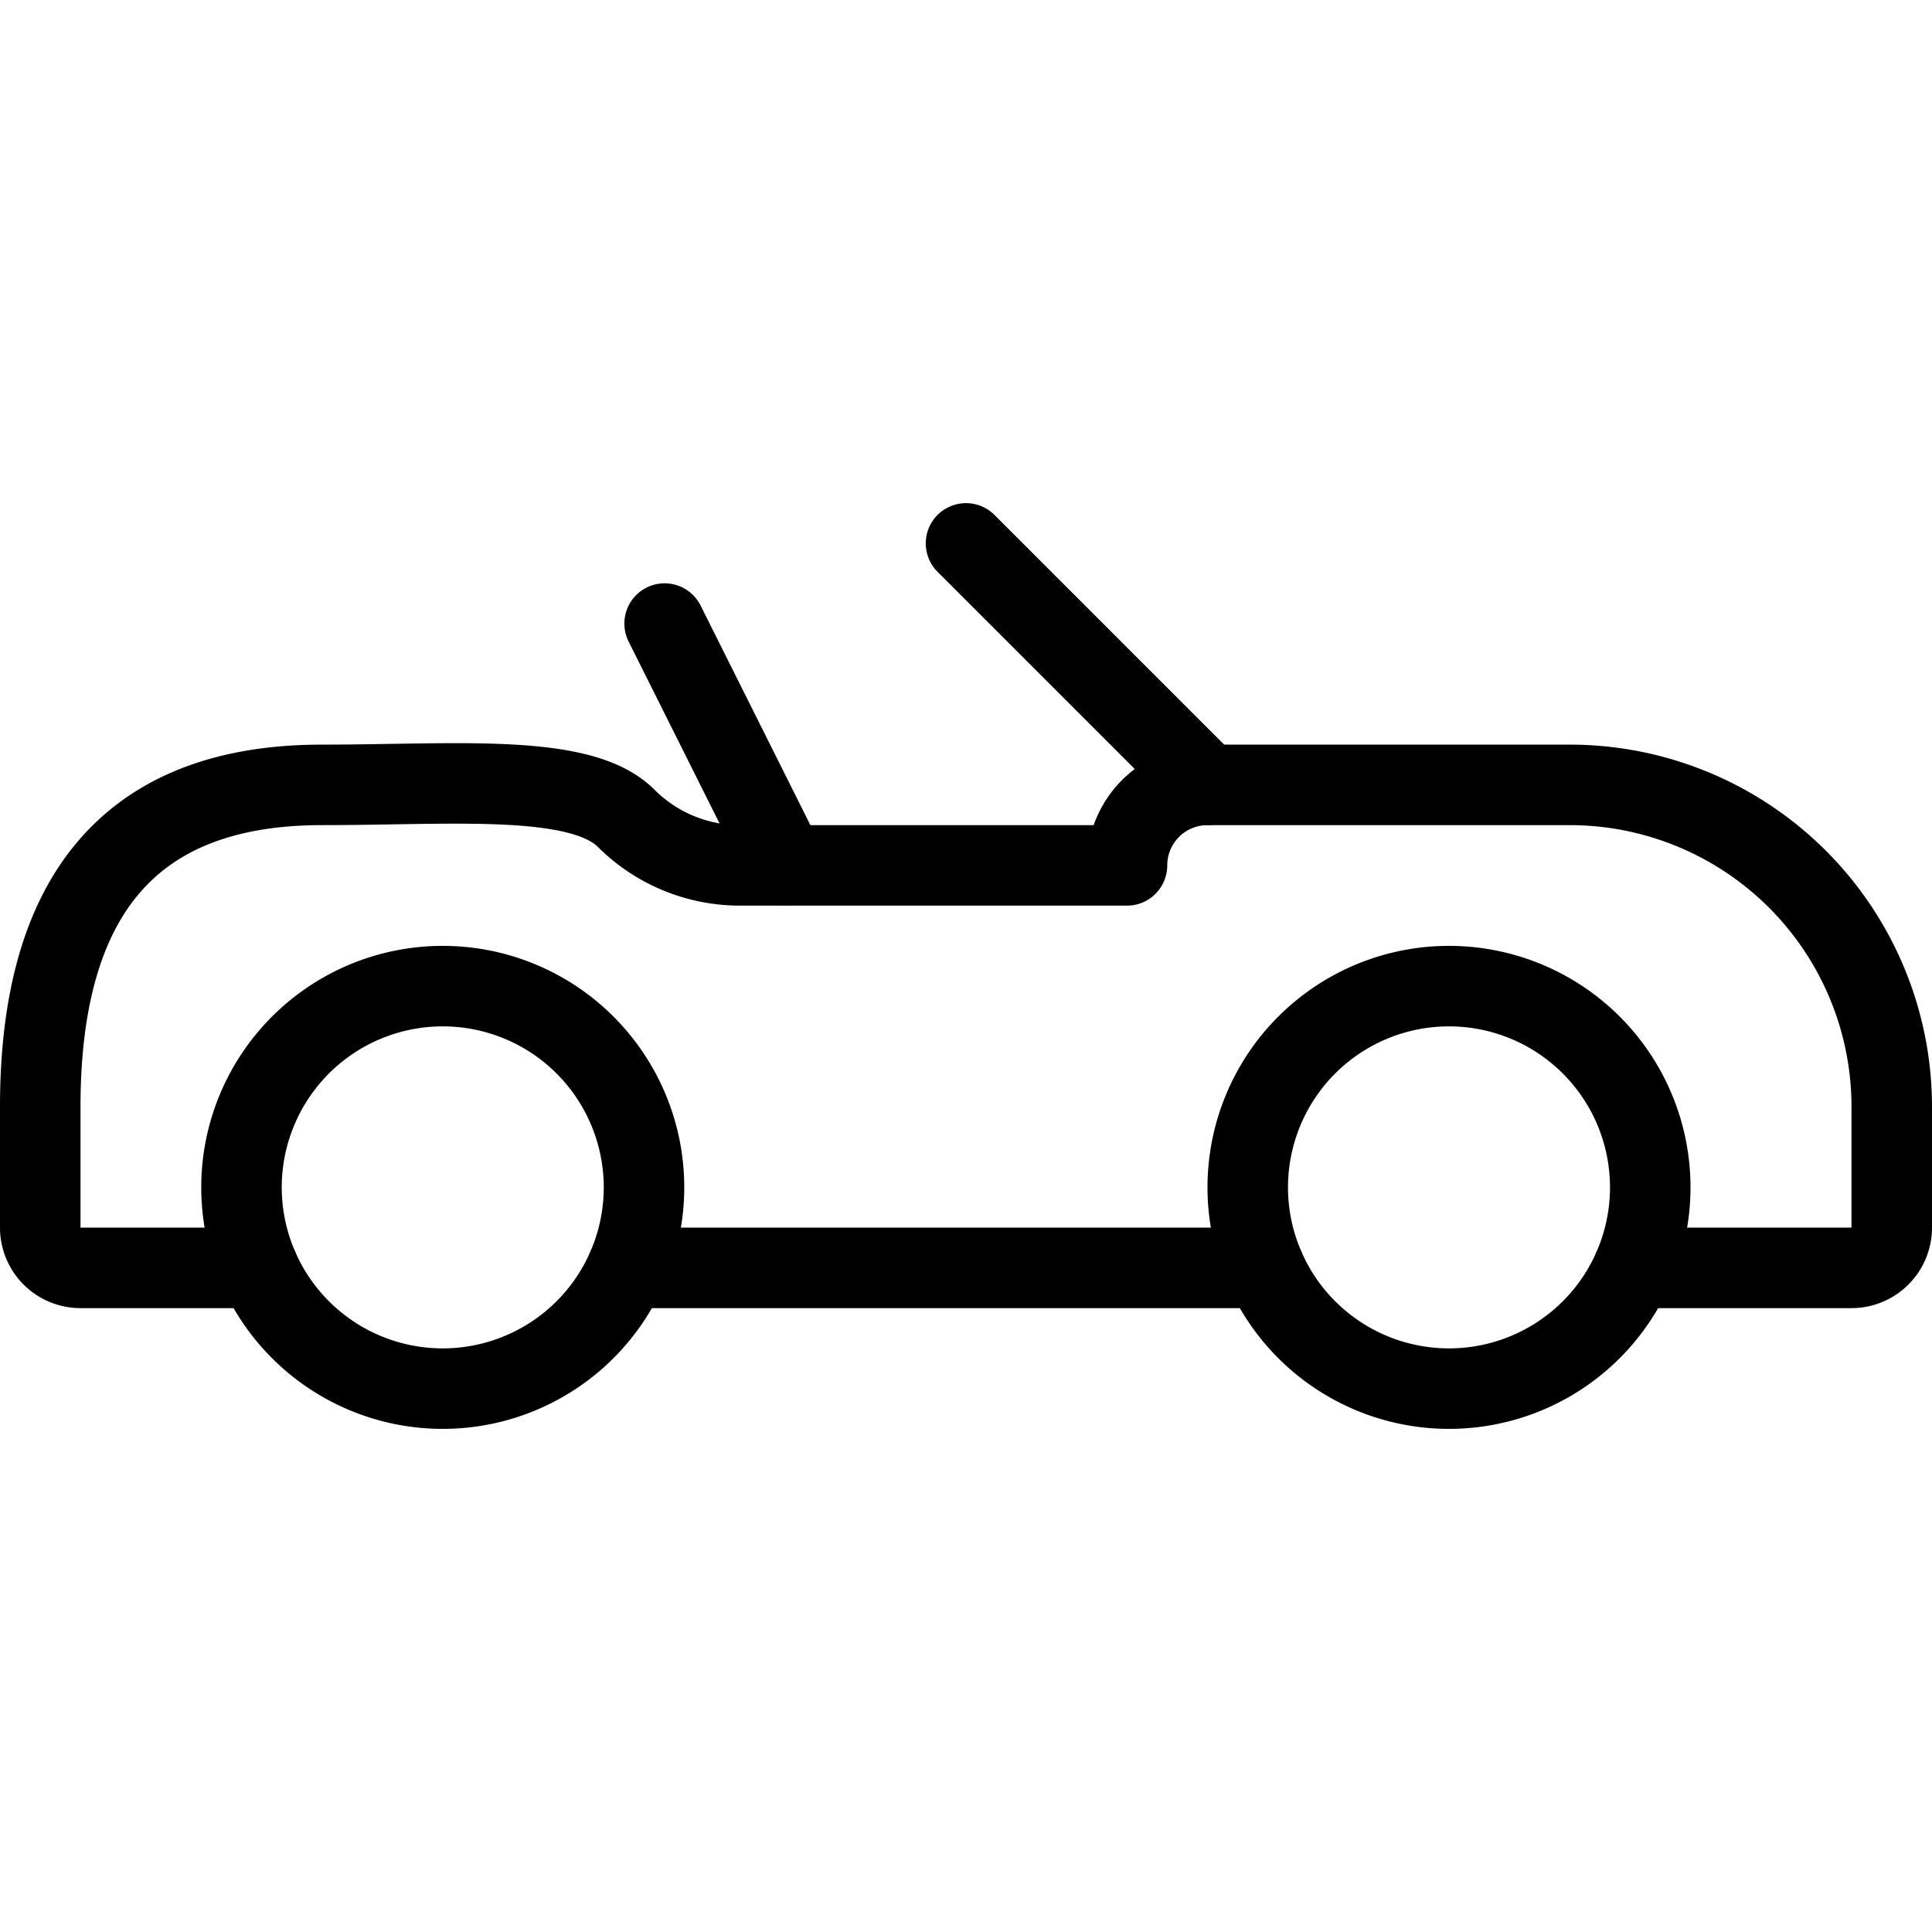
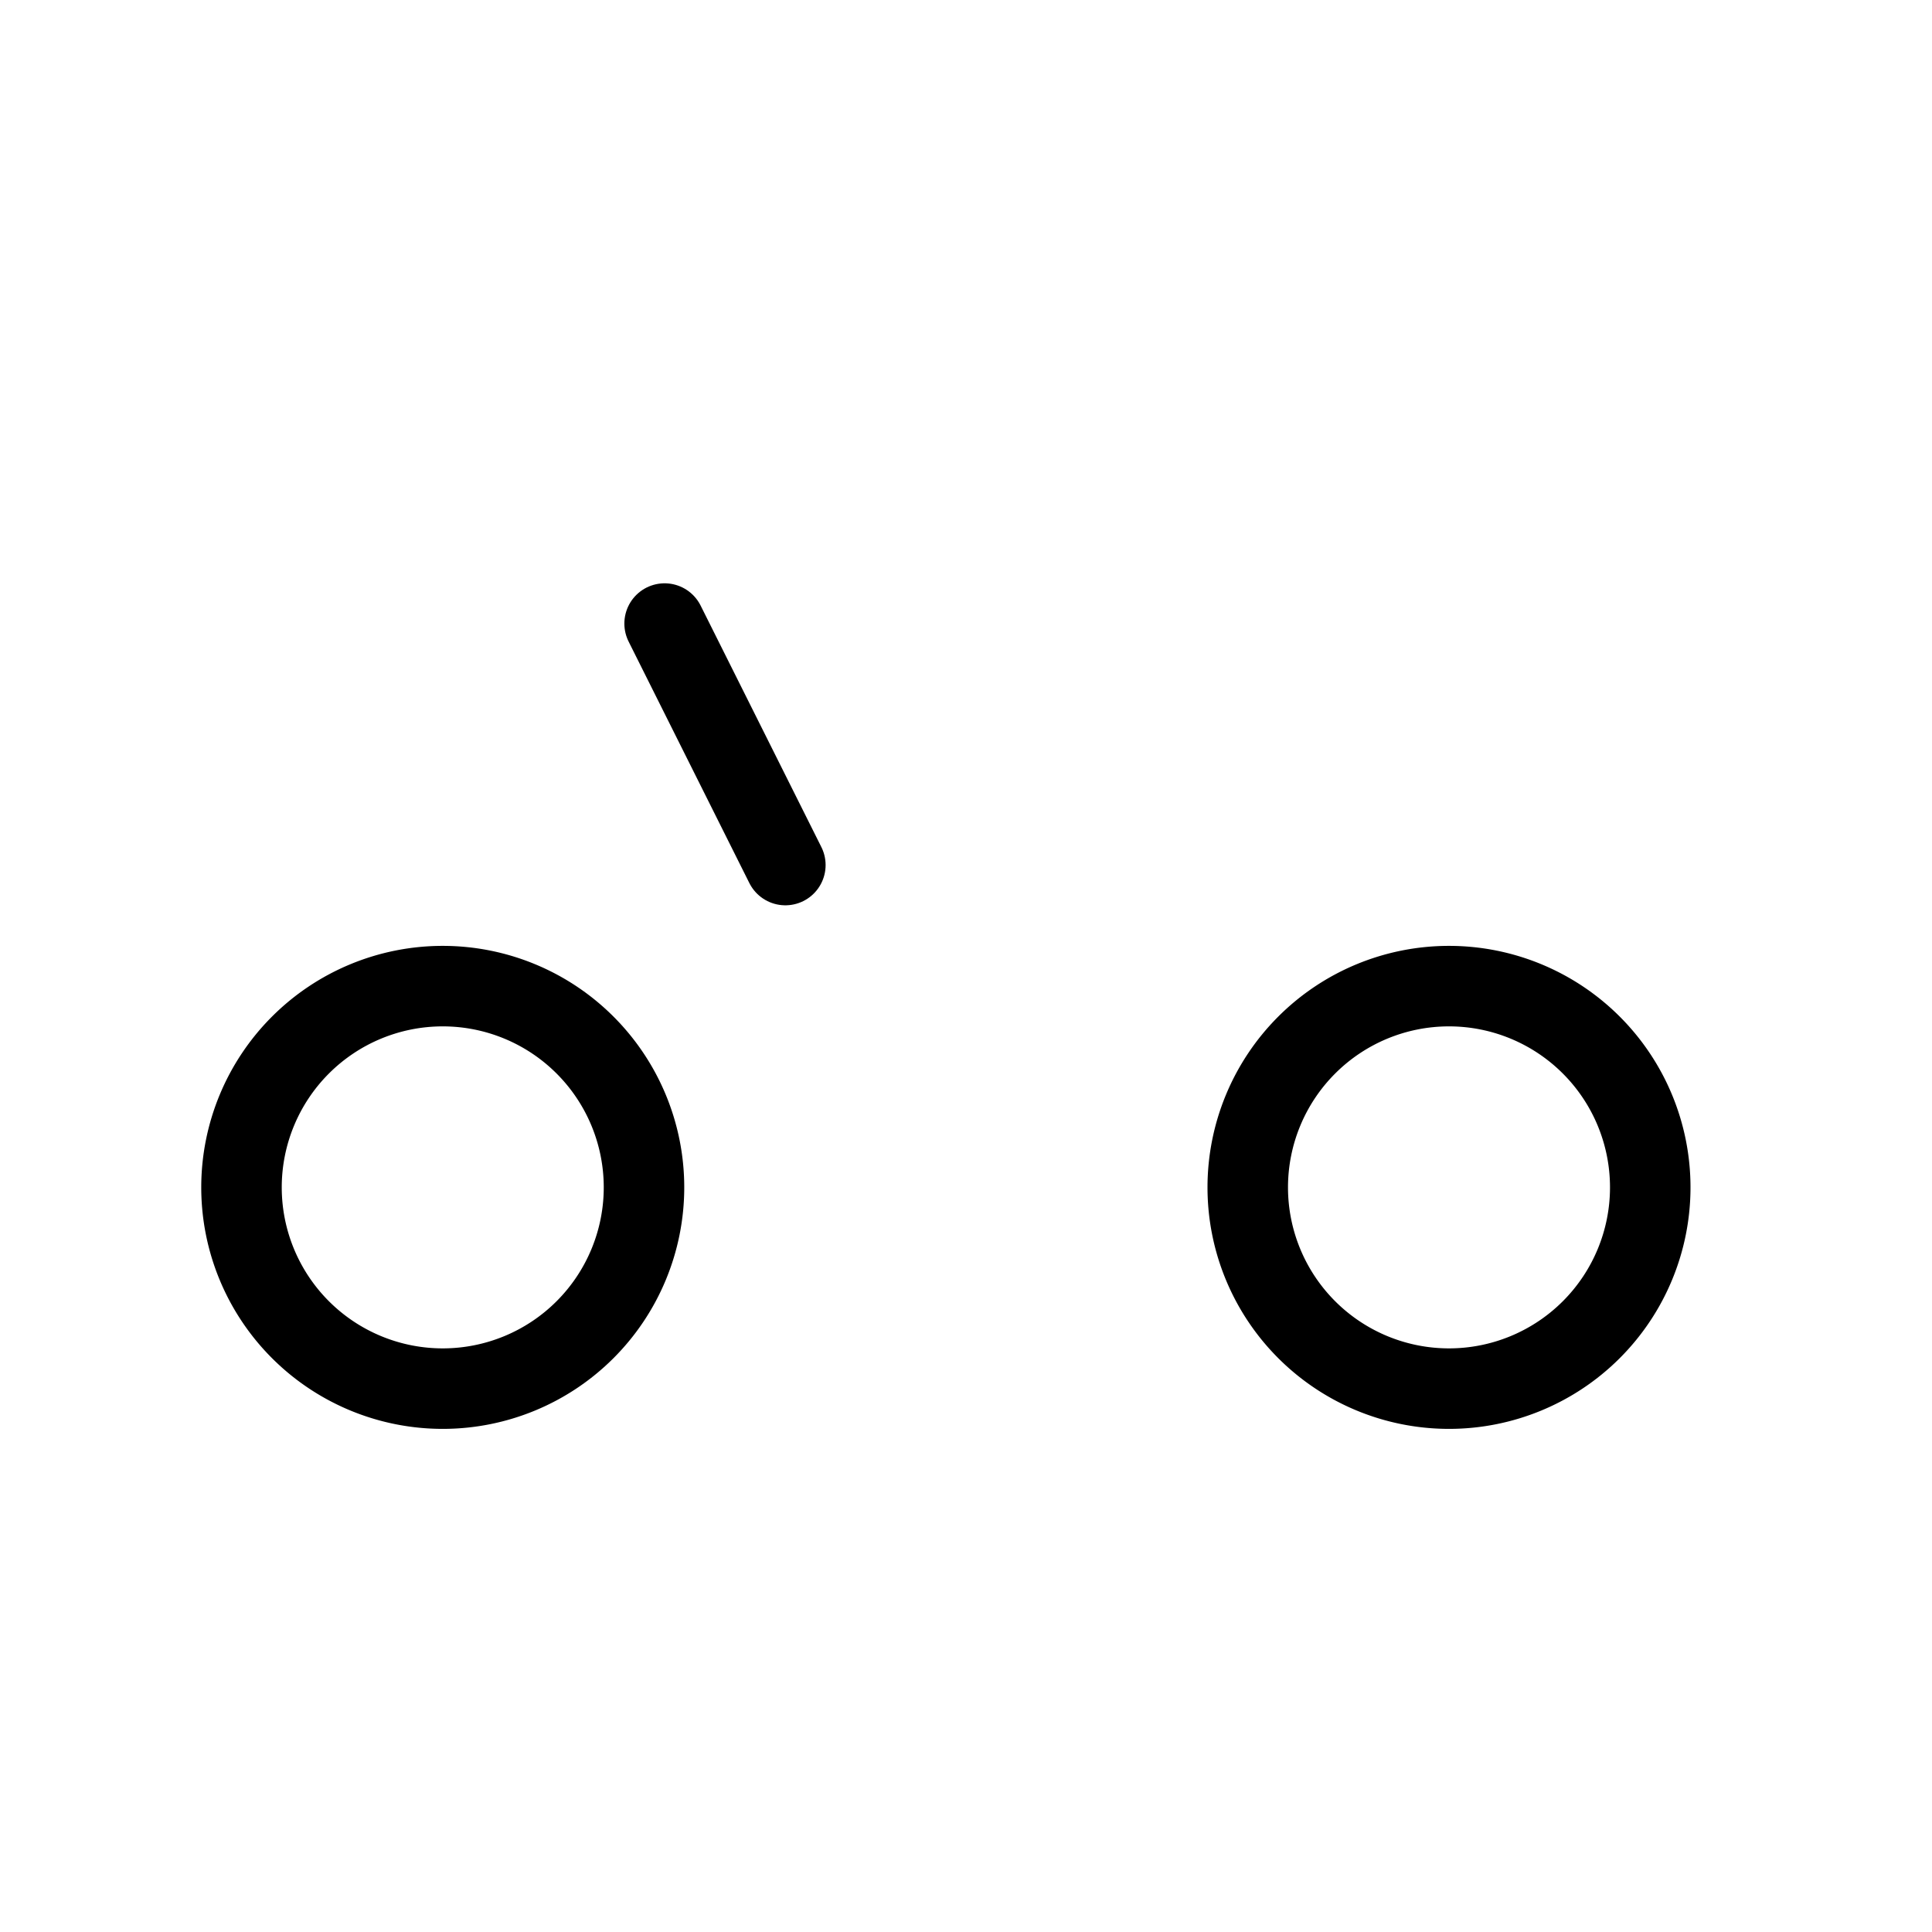
<svg xmlns="http://www.w3.org/2000/svg" viewBox="0 0 300 300" height="300" width="300">
  <g transform="matrix(12.5,0,0,12.5,0,0)">
-     <path d="M20.292,15.75H23a.5.5,0,0,0,.5-.5v-1.5a4,4,0,0,0-4-4H15a1,1,0,0,0-1,1H9.192a2,2,0,0,1-1.416-.587C7.21,9.6,5.646,9.75,4,9.75c-2.5,0-3.5,1.515-3.5,4v1.5a.5.5,0,0,0,.5.5H3.208" fill="none" stroke="#000000" stroke-linecap="round" stroke-linejoin="round" />
-     <path d="M15.500 14.750 A2.500 2.500 0 1 0 20.500 14.750 A2.500 2.500 0 1 0 15.500 14.750 Z" fill="none" stroke="#000000" stroke-linecap="round" stroke-linejoin="round" />
+     <path d="M15.500 14.750 A2.500 2.500 0 1 0 20.500 14.750 A2.500 2.500 0 1 0 15.500 14.750 " fill="none" stroke="#000000" stroke-linecap="round" stroke-linejoin="round" />
    <path d="M3.000 14.750 A2.500 2.500 0 1 0 8.000 14.750 A2.500 2.500 0 1 0 3.000 14.750 Z" fill="none" stroke="#000000" stroke-linecap="round" stroke-linejoin="round" />
-     <path d="M15.708 15.75L7.792 15.75" fill="none" stroke="#000000" stroke-linecap="round" stroke-linejoin="round" />
-     <path d="M15 9.75L12 6.75" fill="none" stroke="#000000" stroke-linecap="round" stroke-linejoin="round" />
    <path d="M8.256 7.746L9.756 10.746" fill="none" stroke="#000000" stroke-linecap="round" stroke-linejoin="round" />
  </g>
</svg>